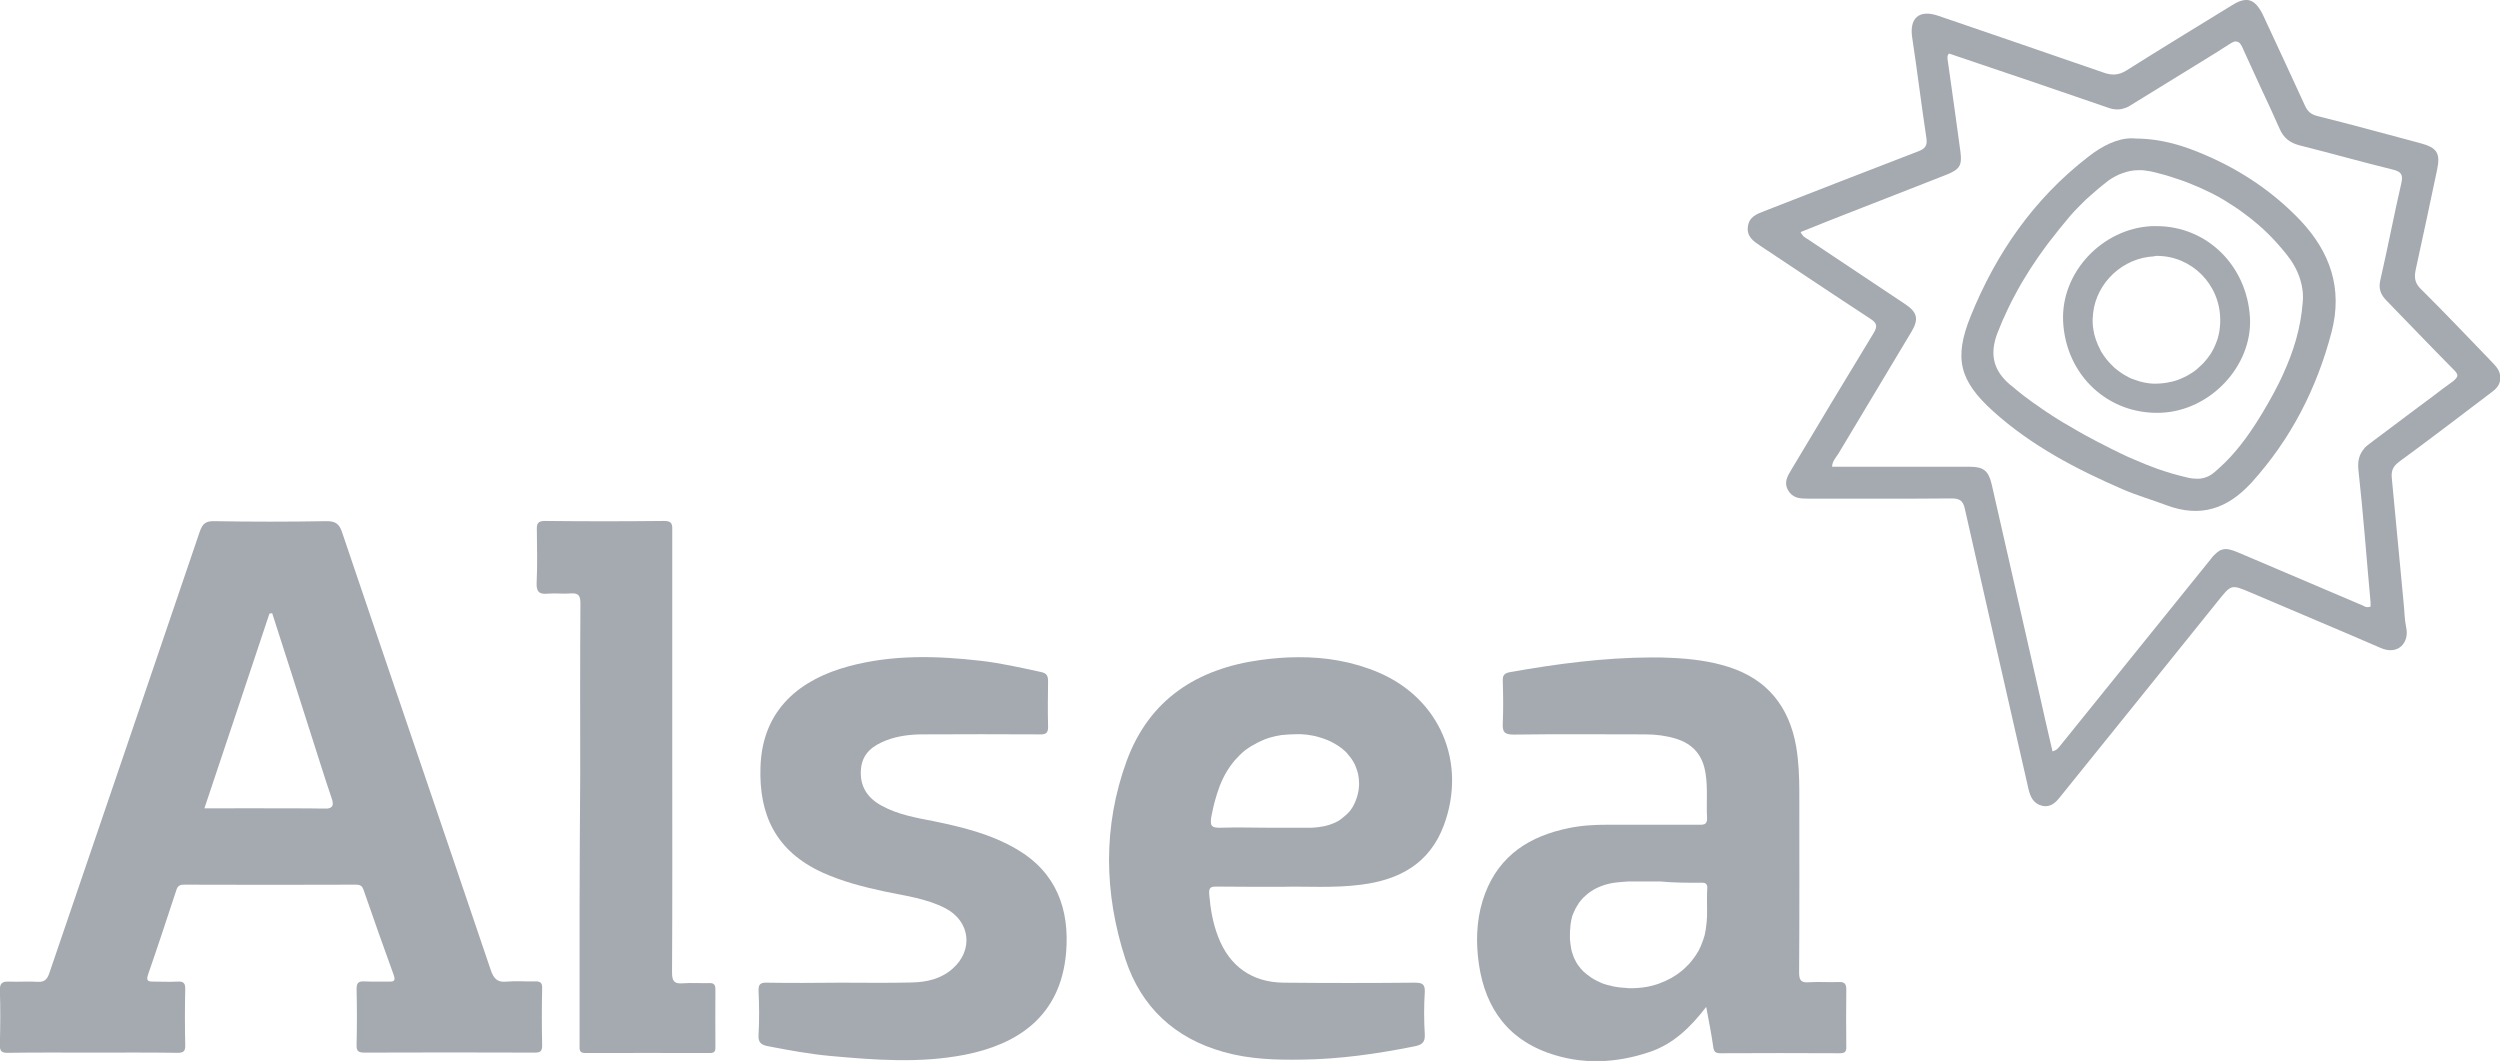
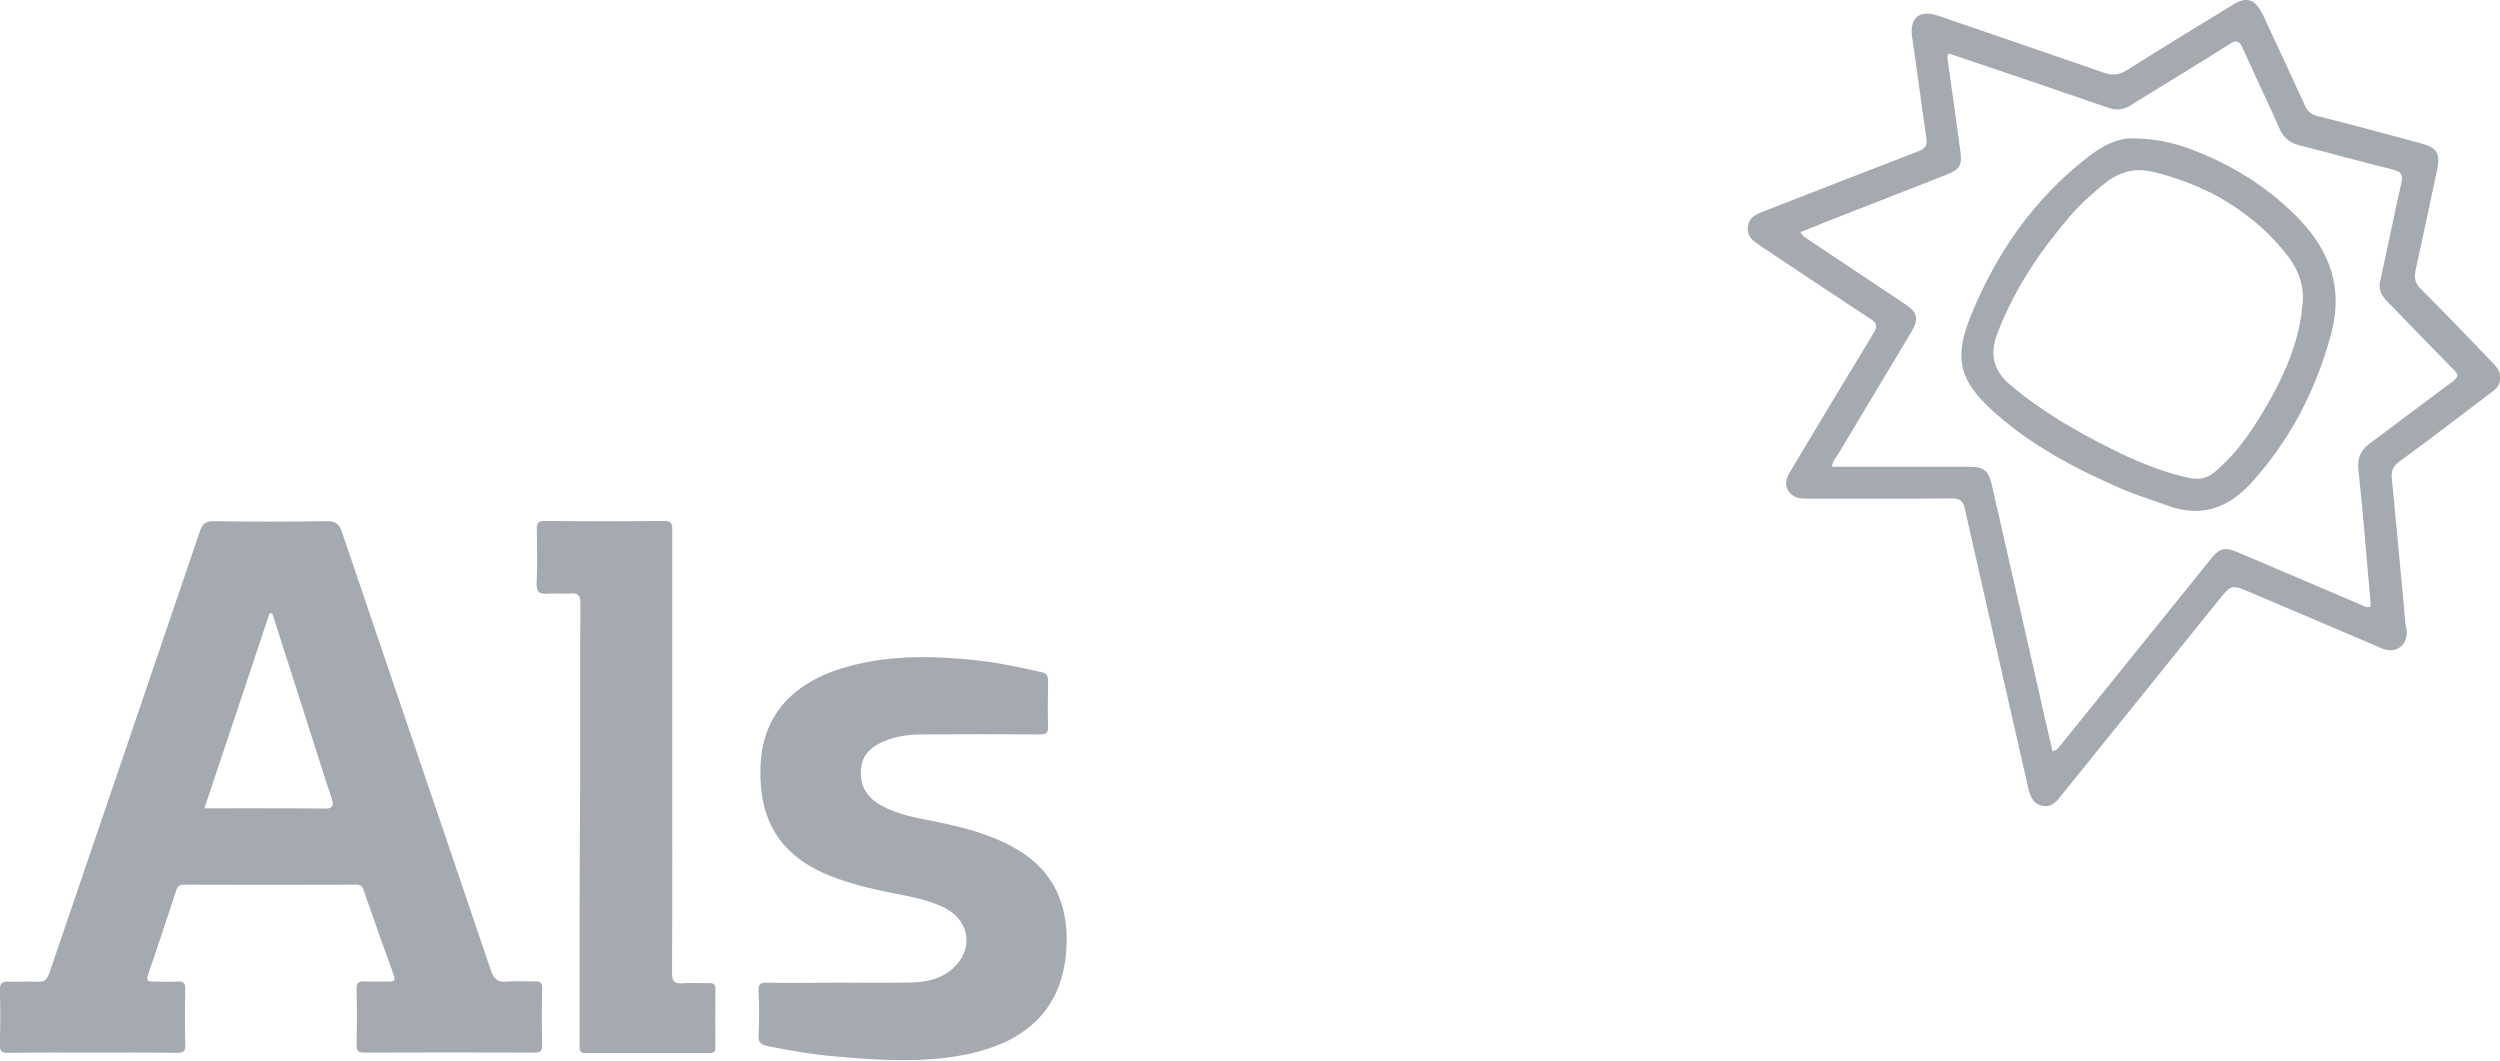
<svg xmlns="http://www.w3.org/2000/svg" xmlns:ns1="http://sodipodi.sourceforge.net/DTD/sodipodi-0.dtd" xmlns:ns2="http://www.inkscape.org/namespaces/inkscape" version="1.1" id="Capa_1" x="0px" y="0px" viewBox="0 0 2545 1080" style="enable-background:new 0 0 2545 1080;" xml:space="preserve">
  <style type="text/css">
	.st0{fill:#A5A9B0;}
	.st1{fill-rule:evenodd;clip-rule:evenodd;fill:#A5A9B0;}
</style>
  <ns1:namedview bordercolor="#666666" borderopacity="1.0" fit-margin-bottom="0" fit-margin-left="0" fit-margin-right="0" fit-margin-top="0" id="namedview37" ns2:current-layer="Capa_1" ns2:cx="1227.8189" ns2:cy="-157.41268" ns2:pagecheckerboard="0" ns2:pageopacity="0.0" ns2:pageshadow="2" ns2:window-height="1017" ns2:window-maximized="1" ns2:window-width="1920" ns2:window-x="1912" ns2:window-y="-8" ns2:zoom="0.17470003" pagecolor="#ffffff" showgrid="false">
	</ns1:namedview>
  <g id="g34" transform="matrix(2.164,0,0,2.164,627.873,-373.351)">
    <g id="g32">
      <path id="path4" class="st0" d="M-136.8,417.7c-17.5,0.3-35,0.3-52.5,0c-4.1-0.1-5.6,1.2-6.9,5c-23.5,69.2-47.1,138.3-70.7,207.5    c-1,3-2.3,4.4-5.5,4.2c-4.5-0.3-9,0.1-13.5-0.1c-3-0.1-4.4,0.6-4.3,4.1c0.3,8.5,0.2,17,0,25.5c-0.1,3,0.7,4,3.9,3.9    c13.2-0.2,26.3-0.1,39.5-0.1c13.3,0,26.7-0.1,40,0.1c2.6,0,3.9-0.4,3.8-3.5c-0.2-8.8-0.2-17.7,0-26.5c0.1-3-1.1-3.7-3.8-3.5    c-3.7,0.2-7.3,0-11,0c-2.4,0-3.8-0.1-2.7-3.3c4.6-13.2,8.9-26.4,13.3-39.7c0.6-1.9,1.5-2.6,3.5-2.6c27,0.1,54,0.1,81,0    c2,0,3,0.6,3.6,2.5c4.6,13.3,9.3,26.6,14.1,39.8c1.1,3,0.2,3.4-2.5,3.3c-3.8-0.1-7.7,0.1-11.5-0.1c-2.6-0.1-3.4,0.9-3.4,3.5    c0.2,8.8,0.2,17.7,0,26.5c-0.1,3,1.1,3.5,3.8,3.5c26.7-0.1,53.3-0.1,80,0c2.5,0,3.5-0.5,3.5-3.3c-0.2-9-0.2-18,0-27    c0.1-2.9-1.2-3.3-3.6-3.2c-4.3,0.1-8.7-0.3-13,0.1c-4.5,0.5-6.2-1.4-7.6-5.5c-23.2-68.6-46.7-137.2-69.9-205.8    C-130.5,419-132.3,417.6-136.8,417.7z M-162.1,461c3.2,10.1,6.5,20.1,9.7,30.2c3,9.4,6,18.8,9,28.2c1.5,4.7,3,9.4,4.5,14.1    c1.5,4.7,3,9.4,4.6,14c0.2,0.6,0.3,1.1,0.5,1.6c0.1,0.5,0.2,0.9,0.2,1.2c0,0.4,0,0.7-0.1,1c-0.1,0.5-0.5,0.9-1,1.2    c-0.3,0.1-0.6,0.2-0.9,0.3c-0.4,0.1-0.8,0.1-1.2,0.1c-0.5,0-1,0-1.5,0c-4.6-0.1-9.1-0.1-13.7-0.1c-13.8-0.1-27.7,0-42,0    c10.3-30.8,20.5-61.2,30.6-91.6C-163,461.1-162.5,461-162.1,461z" />
      <path id="path6" class="st0" d="M766.5,172.5c-1.8,0-4,0.8-6.5,2.4c-16.6,10.2-33.2,20.3-49.7,30.7c-3.8,2.4-7,2.5-11.1,1    c-25.9-9-51.8-17.8-77.7-26.7c-8.9-3-13.5,1.2-12.1,10.3c2.4,15.8,4.3,31.6,6.7,47.4c0.5,3.5-0.7,4.9-3.8,6.1    c-24.2,9.3-48.3,18.7-72.4,28.1c-3.7,1.4-7.3,2.8-7.8,7.4c-0.6,4.6,2.6,6.8,5.9,9c17.2,11.4,34.3,22.9,51.6,34.2    c3.3,2.1,3.6,3.6,1.6,6.9c-13,21.3-25.8,42.7-38.6,64.1c-1.8,3-3.7,6-1.6,9.7c2.2,3.9,5.7,4,9.5,4c22.5,0,45,0.1,67.5-0.1    c3.7,0,5.3,1.1,6.1,4.6c9.9,44.1,20,88.1,30,132.1c0.9,3.9,2.5,7,6.5,7.9c3.8,0.9,6.3-1.5,8.4-4.2c24.8-30.7,49.5-61.4,74.2-92.1    c6.3-7.8,6.1-8,15.5-4c20.3,8.7,40.7,17.2,61,26c8.3,3.7,13.6-2.5,12.1-9.5c-0.8-3.7-0.8-7.6-1.2-11.4    c-1.9-19.7-3.7-39.4-5.6-59.1c-0.3-3.3,0.6-5.4,3.4-7.5c14.5-10.6,28.8-21.6,43.1-32.4c2.5-1.8,4.7-3.8,4.5-7.3    c0.1-3.4-2.2-5.4-4.2-7.6c-11-11.4-21.9-22.9-33.1-34c-3-2.9-3.2-5.6-2.4-9.3c3.4-15.5,6.7-31.1,10-46.7c1.7-7.9,0-10.5-7.8-12.6    c-16.2-4.3-32.4-8.8-48.6-12.8c-3-0.8-4.5-2.2-5.7-4.8c-6.6-14.5-13.4-28.9-20.1-43.4C771.8,174.6,769.6,172.5,766.5,172.5z     M761.7,192.1c0.3,0,0.5,0,0.8,0.1c1,0.3,1.7,1.4,2.5,3.2c0.1,0.2,0.2,0.3,0.2,0.5c2.7,6,5.4,11.9,8.2,17.9c3,6.4,6,12.8,8.8,19.2    c1.9,4.4,4.8,6.7,9.4,7.9c14.7,3.7,29.2,7.8,43.9,11.4c4,1,4.9,2.4,4,6.4c-3.5,15.2-6.4,30.5-9.9,45.7c-0.9,4,0.2,6.7,2.8,9.4    c10.6,10.9,21,21.8,31.7,32.6c2,2,2.4,3,0.6,4.7c-0.1,0.1-0.3,0.2-0.4,0.4c-0.2,0.1-0.3,0.3-0.5,0.4c0,0,0,0,0,0    c-3.3,2.4-6.6,4.8-9.8,7.3c-2.2,1.6-4.4,3.3-6.6,4.9c-1.1,0.8-2.1,1.6-3.2,2.4c0,0,0,0,0,0c-6.5,4.9-13,9.8-19.6,14.7c0,0,0,0,0,0    c-0.5,0.4-1,0.8-1.5,1.2c-0.5,0.4-0.9,0.8-1.2,1.3c0,0,0,0,0,0c-2.2,2.6-3,5.6-2.6,9.8c2.3,20.7,3.8,41.4,5.7,62.1    c0.1,0.8,0,1.6,0,2.3c0,0,0,0,0,0c0,0,0,0,0,0c-0.3,0.1-0.5,0.1-0.8,0.2c-0.8,0.1-1.4,0-2-0.3c-0.7-0.3-1.4-0.7-2.1-1    c0,0-0.1,0-0.1,0c-19.1-8.1-38.2-16.3-57.3-24.4c-3.1-1.3-5.3-1.9-7.2-1.4c-0.5,0.1-0.9,0.3-1.4,0.5c-0.2,0.1-0.5,0.3-0.7,0.5    c-0.2,0.2-0.4,0.3-0.7,0.5c0,0,0,0,0,0c-0.5,0.4-0.9,0.8-1.4,1.3c-0.5,0.5-1,1.1-1.5,1.8c-23.4,29-46.8,58-70.2,87    c-0.8,0.9-1.4,2-2.7,2.8c0,0,0,0,0,0c-0.2,0.1-0.4,0.2-0.7,0.3c0,0,0,0,0,0c-0.3,0.1-0.5,0.2-0.8,0.3c-2.2-9.5-4.4-19-6.5-28.5    c-7.4-32.4-14.7-64.8-22.1-97.1c-1.5-6.4-3.8-8.3-10.3-8.3c-21.5,0-43,0-64.8,0c0.1-2.7,1.9-4.4,3-6.2    c11.4-19.1,22.9-38.2,34.4-57.4c3.5-5.9,2.7-9.1-3-12.9c-15.1-10.1-30.2-20.1-45.3-30.2c0,0-0.1-0.1-0.1-0.1    c-0.6-0.4-1.3-0.7-1.9-1.2c-0.4-0.3-0.8-0.6-1.1-1.1c-0.3-0.4-0.6-0.8-0.8-1.3c0,0,0,0,0,0c0,0,0,0,0,0c7.2-2.9,14.4-5.8,21.6-8.6    c0,0,0,0,0,0c15.8-6.2,31.6-12.3,47.3-18.5c0,0,0,0,0,0c0.8-0.3,1.4-0.6,2-0.9c0,0,0,0,0,0c0.6-0.3,1.1-0.6,1.6-0.9c0,0,0,0,0,0    c2.8-1.8,3.3-4,2.7-8.8c-1.9-14.2-3.9-28.3-5.9-42.5c-0.1-0.5-0.2-1.1-0.2-1.7c0,0,0,0,0-0.1c0-0.1,0-0.1,0-0.2    c0-0.3,0-0.5,0.1-0.8c0.1-0.3,0.3-0.7,0.6-1c13.2,4.5,26.5,9,39.9,13.5c11.8,4,23.6,8.1,35.3,12.1c0.4,0.1,0.9,0.3,1.3,0.4    c0,0,0,0,0,0c0.4,0.1,0.9,0.2,1.3,0.2c0.4,0.1,0.8,0.1,1.3,0.1c0.5,0,1,0,1.5-0.1c0.3,0,0.7-0.1,1-0.2c0.2-0.1,0.5-0.1,0.7-0.2    c0.5-0.1,0.9-0.3,1.4-0.5c0.1,0,0.2-0.1,0.3-0.1c0,0,0,0,0,0c0.4-0.2,0.8-0.4,1.2-0.7c0,0,0,0,0,0c7.8-4.8,15.6-9.6,23.4-14.4    c0,0,0,0,0,0c3.9-2.4,7.8-4.8,11.7-7.2c0,0,0,0,0,0c3.9-2.4,7.8-4.8,11.6-7.3c0,0,0,0,0,0c0.9-0.6,1.7-1,2.3-1.2    c0.2-0.1,0.4-0.1,0.6-0.1C761.5,192.1,761.6,192.1,761.7,192.1L761.7,192.1z" />
-       <path id="path8" class="st0" d="M486.6,481.8c-22.3,0.1-44.3,3-66.3,6.9c-2.8,0.5-3.6,1.5-3.5,4.1c0.2,6.7,0.3,13.3,0,20    c-0.2,4,0.7,5.3,5.1,5.3c20.7-0.3,41.3-0.1,62-0.1c4.9,0,9.6,0.6,14.3,2c8.1,2.5,12.7,7.8,14,16.4c1.1,7,0.3,14,0.7,20.9    c0.2,3.5-2,3.2-4.2,3.2c-14.2,0-28.3,0-42.5,0c-6.2,0-12.3,0.3-18.4,1.6c-18.2,3.7-32.4,12.6-39.3,30.7    c-3.6,9.5-4.4,19.5-3.4,29.5c2.1,21.3,11.8,37.8,32.7,45.4c15.9,5.8,32.3,5.1,48.4-0.4c10.7-3.7,18.7-11.2,26.3-21.1    c1.3,7.1,2.5,12.9,3.3,18.8c0.3,2.4,1.2,3,3.4,3c18.7-0.1,37.3-0.1,56,0c2.3,0,3.3-0.5,3.2-3c-0.1-9-0.1-18,0-27    c0-2.5-0.7-3.6-3.4-3.5c-4.7,0.2-9.3-0.2-14,0.1c-3.7,0.3-4.8-0.7-4.8-4.6c0.2-28.3,0.1-56.6,0.1-85c0-7.2-0.3-14.3-1.5-21.4    c-3.3-18.6-13.5-31.5-31.7-37.3c-8.7-2.8-17.8-3.9-27-4.3C493,481.8,489.8,481.8,486.6,481.8L486.6,481.8z M509.7,587.8    c0.5,0,0.9,0,1.3,0c0.2,0,0.4,0.1,0.6,0.1c0.2,0,0.3,0.1,0.5,0.2c0.1,0.1,0.3,0.2,0.4,0.3c0.1,0.1,0.2,0.3,0.3,0.5    s0.1,0.4,0.2,0.6c0,0.2,0,0.5,0,0.8c0,0.8-0.1,1.6-0.1,2.4c-0.1,2.4,0,4.8,0,7.3c0,0.8,0,1.6,0,2.4c0,0,0,0,0,0    c0,0.8,0,1.6-0.1,2.4c0,0.8-0.1,1.6-0.2,2.4c-0.1,0.8-0.2,1.6-0.3,2.4c-0.1,0.6-0.2,1.2-0.3,1.7c-0.1,0.6-0.2,1.1-0.4,1.7    s-0.3,1.1-0.5,1.6c-0.2,0.5-0.4,1.1-0.6,1.6c-0.2,0.5-0.4,1-0.6,1.5c-0.2,0.5-0.5,1-0.7,1.5c0,0,0,0,0,0c-0.2,0.5-0.5,1-0.8,1.4    c-0.5,0.9-1.1,1.8-1.8,2.7c0,0,0,0,0,0c-0.3,0.4-0.6,0.8-1,1.3c0,0,0,0,0,0c-0.3,0.4-0.7,0.8-1,1.2c-0.4,0.4-0.7,0.8-1.1,1.1    c-0.4,0.4-0.7,0.7-1.1,1.1c-1.5,1.4-3.2,2.7-5,3.8c-0.9,0.6-1.8,1.1-2.7,1.5c-0.5,0.2-0.9,0.5-1.4,0.7c-1,0.4-1.9,0.8-2.9,1.2    c-0.5,0.2-1,0.3-1.5,0.5c-1,0.3-2,0.6-3,0.8c-0.5,0.1-1,0.2-1.5,0.3c-1,0.2-2.1,0.3-3.1,0.4c-1,0.1-2.1,0.2-3.1,0.2    c-0.5,0-1,0-1.6,0c-0.5,0-1,0-1.6-0.1c-1.2-0.1-2.4-0.2-3.6-0.3c-0.6-0.1-1.2-0.2-1.8-0.3c-0.6-0.1-1.2-0.2-1.8-0.4    c-0.6-0.1-1.2-0.3-1.7-0.4c-0.6-0.2-1.1-0.3-1.7-0.5c-0.6-0.2-1.1-0.4-1.7-0.7s-1.1-0.5-1.7-0.8c-0.6-0.3-1.2-0.6-1.8-1    c-0.6-0.3-1.1-0.7-1.6-1.1s-1-0.7-1.5-1.1s-0.9-0.8-1.4-1.2c-0.4-0.4-0.8-0.9-1.2-1.3c-0.4-0.5-0.7-0.9-1.1-1.4    c-0.3-0.5-0.7-1-1-1.5c-0.3-0.5-0.6-1.1-0.8-1.6c-0.3-0.6-0.5-1.1-0.7-1.7s-0.4-1.2-0.6-1.8c-0.2-0.6-0.3-1.2-0.4-1.9    c-0.1-0.6-0.2-1.3-0.3-2c-0.1-0.7-0.1-1.4-0.2-2.1c0-0.7,0-1.4,0-2.2c0-0.7,0-1.5,0.1-2.3c0.1-0.8,0.1-1.6,0.2-2.4    c0.1-0.6,0.2-1.2,0.3-1.7c0,0,0-0.1,0-0.1c0.1-0.6,0.3-1.1,0.4-1.7c0.2-0.6,0.3-1.1,0.6-1.6c0.2-0.5,0.4-1,0.7-1.5c0,0,0,0,0-0.1    c0.2-0.5,0.5-1,0.8-1.4c0,0,0,0,0-0.1c0.3-0.5,0.6-0.9,0.9-1.4c0,0,0,0,0-0.1c0.3-0.5,0.7-0.9,1-1.3c0.4-0.4,0.7-0.9,1.1-1.3    c0.4-0.4,0.8-0.8,1.3-1.2c0.4-0.4,0.9-0.7,1.3-1.1c0,0,0,0,0,0c0.5-0.3,0.9-0.7,1.4-1c0,0,0,0,0,0c0.5-0.3,1-0.6,1.5-0.9    c0.5-0.3,1.1-0.5,1.6-0.8c0,0,0,0,0,0c0.5-0.2,1.1-0.5,1.7-0.7c0,0,0,0,0,0c0.6-0.2,1.2-0.4,1.8-0.6c0,0,0,0,0,0    c0.6-0.2,1.2-0.3,1.9-0.5c1-0.2,2-0.4,2.9-0.5c1-0.1,2-0.2,3-0.3c1-0.1,2-0.1,3-0.2c1,0,2,0,3,0c4,0,8,0,12,0    C497.4,587.8,503.5,587.8,509.7,587.8L509.7,587.8z" />
-       <path id="path10" class="st0" d="M320.5,481.7c-5.9,0-11.8,0.5-17.7,1.3c-29.7,4.1-52.2,18.4-62.9,47.4    c-11.3,30.9-10.7,62.4-0.6,93.4c7.4,22.5,23.2,37.2,46.2,43.6c12,3.4,24.2,3.8,36.6,3.6c17.9-0.2,35.4-2.7,52.9-6.2    c3.6-0.7,5.4-1.7,5.1-5.9c-0.4-6.5-0.4-13,0-19.5c0.2-3.9-1.1-4.6-4.8-4.6c-20.5,0.2-41,0.2-61.5,0c-14.9-0.1-25.6-7.7-30.9-21.6    c-2.5-6.4-3.6-13-4.2-19.9c-0.2-3,0.4-3.7,3.2-3.7c9.8,0.1,19.7,0.1,31.4,0.1c11-0.3,24,0.7,36.9-1c18.1-2.3,32.2-10,38.9-28    c10.9-29.5-1.9-59.5-30.7-71.8C346.2,483.7,333.4,481.6,320.5,481.7L320.5,481.7z M320.2,517.9c0.5,0,1,0,1.5,0    c2,0.1,3.9,0.3,5.8,0.7c1,0.2,1.9,0.4,2.8,0.7c2.8,0.8,5.4,1.8,7.8,3.3c0.6,0.3,1.1,0.7,1.6,1c0.5,0.4,1,0.7,1.5,1.1    c0.5,0.4,0.9,0.8,1.4,1.2c0.4,0.4,0.9,0.8,1.2,1.3s0.8,0.9,1.1,1.3s0.7,0.9,1,1.4c0.3,0.5,0.6,1,0.9,1.5c0.3,0.5,0.5,1,0.7,1.5    c0.2,0.5,0.4,1,0.6,1.6s0.3,1.1,0.5,1.6c0.1,0.5,0.3,1.1,0.3,1.6c0.1,0.6,0.2,1.1,0.2,1.7c0,0.6,0.1,1.1,0.1,1.7    c0,0.6,0,1.2-0.1,1.7c0,0.6-0.1,1.2-0.2,1.8c-0.1,0.6-0.2,1.2-0.4,1.8c-0.1,0.6-0.3,1.1-0.5,1.7c-0.2,0.5-0.4,1.1-0.6,1.6    c-0.2,0.5-0.5,1-0.7,1.5c-0.3,0.5-0.5,1-0.8,1.4c-0.3,0.5-0.6,0.9-0.9,1.3c-0.3,0.4-0.7,0.8-1.1,1.2c-0.4,0.4-0.8,0.8-1.2,1.1    c-0.4,0.4-0.8,0.7-1.3,1.1s-0.9,0.7-1.3,1c-0.5,0.3-0.9,0.6-1.4,0.8c-0.5,0.3-1,0.5-1.5,0.7c-0.5,0.2-1.1,0.4-1.6,0.6    s-1.1,0.4-1.7,0.5c-0.6,0.2-1.2,0.3-1.8,0.4c-0.6,0.1-1.2,0.2-1.8,0.3c-0.6,0.1-1.3,0.1-1.9,0.2c-0.5,0-1,0.1-1.5,0.1    c-7.2,0-14.3,0-21.5,0c-3.5,0-7-0.1-10.5-0.1c-1.8,0-3.5,0-5.2,0c-1.7,0-3.5,0.1-5.2,0.1c-0.5,0-1,0-1.4,0c-0.4,0-0.8,0-1.2-0.1    c-0.4,0-0.7-0.1-1-0.2c-0.1-0.1-0.3-0.1-0.4-0.2c0,0,0,0,0,0c-0.1-0.1-0.2-0.2-0.3-0.2c-0.2-0.2-0.4-0.4-0.5-0.7    c-0.1-0.1-0.1-0.3-0.1-0.4s-0.1-0.3-0.1-0.5c0-0.4,0-0.8,0-1.3s0.1-1,0.2-1.6c0.3-1.4,0.6-2.9,0.9-4.3c0.3-1.4,0.7-2.8,1.1-4.2    s0.8-2.7,1.3-4.1c0.2-0.7,0.5-1.3,0.7-2c0.3-0.7,0.5-1.3,0.8-1.9c0.3-0.6,0.6-1.3,0.9-1.9c0.3-0.6,0.6-1.2,1-1.9s0.7-1.2,1.1-1.8    c0.4-0.6,0.8-1.2,1.2-1.8s0.8-1.1,1.3-1.7c0.4-0.6,0.9-1.1,1.4-1.6c0.5-0.5,1-1.1,1.5-1.6c0.5-0.5,1.1-1,1.6-1.5    c0.7-0.6,1.4-1.2,2.2-1.7s1.5-1.1,2.4-1.5c0.8-0.5,1.7-0.9,2.5-1.4c0.9-0.4,1.7-0.8,2.6-1.2c0.9-0.4,1.8-0.7,2.8-1    c1.9-0.6,3.8-1,5.8-1.3C315.2,518.1,317.7,517.9,320.2,517.9L320.2,517.9z" />
      <path id="path12" class="st1" d="M105.1,634.8c11.3,0,22.7,0.2,34-0.1c6.9-0.2,13.5-1.7,18.9-6.5c9.9-8.7,8.3-22.3-3.4-28.4    c-9.1-4.7-19.3-5.9-29.1-8c-9.7-2.1-19.4-4.6-28.5-8.7c-22.5-10.2-30.1-27.6-29.4-49.6c0.8-27.9,19.5-41.6,41.4-47.5    c20.6-5.6,41.5-5,62.4-2.6c9.4,1.1,18.6,3.2,27.9,5.2c3.1,0.6,3.6,1.9,3.6,4.6c-0.1,7-0.2,14,0,21c0.1,3.2-1,3.9-4,3.8    c-18.3-0.1-36.7-0.1-55,0c-5.8,0-11.6,0.7-17.1,2.8c-6.2,2.4-11.2,6-11.9,13.3c-0.8,8.1,2.9,13.8,9.8,17.5    c7.5,4.1,15.9,5.6,24.2,7.2c13.7,2.8,27.2,6.1,39.4,13.3c18.7,11,24.7,28.4,23.1,48.3c-2.5,30.6-23.3,43.5-47.6,48.3    c-21,4.1-42.1,2.5-63.1,0.6c-9.9-0.9-19.7-2.7-29.5-4.6c-3.2-0.6-4.8-1.7-4.5-5.5c0.4-6.8,0.3-13.7,0-20.5c-0.1-3,0.7-4,3.9-3.9    C82.1,635,93.6,634.9,105.1,634.8C105.1,634.9,105.1,634.8,105.1,634.8L105.1,634.8z" />
      <path id="path14" class="st1" d="M26.1,526.2c0,34.7,0.1,69.3-0.1,104c0,4,1.2,5.2,5,4.9c4.1-0.3,8.3,0,12.5-0.1    c2.1-0.1,2.9,0.7,2.9,2.9c-0.1,9.2,0,18.3,0,27.5c0,2-0.8,2.5-2.7,2.5c-19.5,0-39-0.1-58.5,0c-2.9,0-2.7-1.6-2.7-3.5    c0-22,0-44,0-66c0-20.3,0.2-40.6,0.3-61c0-27-0.1-54,0.1-81c0-3.7-0.9-5-4.7-4.7c-3.5,0.3-7-0.2-10.5,0.1c-4,0.4-5.6-0.7-5.4-5.1    c0.4-8.3,0.2-16.7,0.1-25c-0.1-2.9,0.5-4.1,3.8-4.1c18.7,0.2,37.3,0.2,56,0c4.3-0.1,3.9,2.2,3.9,5    C26.1,457.2,26.1,491.7,26.1,526.2L26.1,526.2z" />
      <path id="path24" class="st0" d="M712.9,237.6c-7-0.1-14.2,3.6-20.7,8.7c-25.5,19.7-43.3,45.3-55.3,75c-8,19.8-5.3,30.4,10.7,44.8    c17.9,16.1,38.9,27.1,60.8,36.6c6.7,2.9,13.7,4.9,20.6,7.5c16,6,28.7,1.7,39.9-10.5c18.6-20.5,30.8-44.3,37.8-71    c5.3-20.4-0.6-37.6-14.8-52.6c-12.7-13.3-27.6-23.3-44.5-30.6c-10-4.3-20.2-7.7-33-7.8C713.9,237.6,713.4,237.6,712.9,237.6z     M715.7,252.6c0.5,0,0.9,0,1.4,0c0,0,0,0,0,0c0.5,0,0.9,0,1.4,0.1c0,0,0,0,0,0c0.5,0,0.9,0.1,1.4,0.2c0,0,0,0,0,0    c0.5,0.1,1,0.1,1.4,0.2c0,0,0,0,0,0c0.5,0.1,1,0.2,1.4,0.3c0,0,0,0,0,0c1.6,0.4,3.1,0.8,4.7,1.2c1.5,0.4,3.1,0.9,4.6,1.4    c1.5,0.5,3,1,4.5,1.5c1.5,0.5,2.9,1.1,4.4,1.7c2.9,1.2,5.7,2.4,8.5,3.8c1.4,0.7,2.8,1.4,4.2,2.2c1.3,0.7,2.6,1.5,3.9,2.3    c0,0,0.1,0,0.1,0.1c1.3,0.8,2.5,1.6,3.8,2.4c0,0,0.1,0.1,0.1,0.1c1.3,0.8,2.5,1.7,3.7,2.6c1.2,0.9,2.5,1.9,3.7,2.8c0,0,0,0,0,0    c0,0,0,0,0,0c1.2,1,2.4,2,3.6,3c0,0,0,0,0,0c0,0,0,0,0,0c1.2,1,2.3,2.1,3.4,3.1c0,0,0,0,0,0c0,0,0,0,0,0c3.4,3.3,6.6,6.8,9.6,10.6    c1.3,1.6,2.5,3.3,3.5,5.1c0.5,0.9,1,1.8,1.4,2.7c0.2,0.5,0.4,0.9,0.6,1.4c0.4,0.9,0.7,1.9,1,2.8c1,3.3,1.5,6.9,1.1,10.7    c-0.9,11.9-4.3,22.9-9.1,33.4c-1.4,3.2-3,6.3-4.6,9.3c-1.7,3.1-3.4,6.1-5.2,9.1c-5,8.3-10.5,16.3-17.4,23.2    c-1.6,1.6-3.3,3.1-5,4.6c-0.5,0.4-1,0.8-1.4,1.1c0,0,0,0,0,0c-0.5,0.3-1,0.6-1.5,0.9c0,0,0,0,0,0c0,0,0,0,0,0    c-0.5,0.2-1,0.5-1.5,0.6c-0.5,0.2-1,0.3-1.5,0.4c0,0,0,0,0,0c0,0,0,0,0,0c-0.5,0.1-1,0.2-1.5,0.2c-0.5,0-1.1,0.1-1.6,0    c0,0,0,0,0,0c-0.5,0-1.1-0.1-1.7-0.1c-0.6-0.1-1.1-0.2-1.7-0.3c0,0,0,0,0,0c-1.2-0.3-2.5-0.6-3.7-0.9c0,0,0,0,0,0    c-1.2-0.3-2.5-0.7-3.7-1c0,0,0,0,0,0c-1.2-0.4-2.4-0.7-3.6-1.1c0,0,0,0,0,0c-1.2-0.4-2.4-0.8-3.6-1.2c0,0,0,0,0,0    c-3.6-1.3-7.1-2.7-10.5-4.2c0,0,0,0,0,0c-1.2-0.5-2.3-1-3.5-1.5c0,0,0,0,0,0c-1.1-0.5-2.3-1.1-3.4-1.6c0,0,0,0,0,0    c-1.1-0.5-2.3-1.1-3.4-1.7c0,0,0,0,0,0c0,0,0,0-0.1,0c-2.2-1.1-4.4-2.3-6.6-3.4c0,0,0,0-0.1,0c0,0,0,0,0,0    c-2.2-1.2-4.4-2.4-6.7-3.6c0,0,0,0,0,0c-2.2-1.2-4.4-2.5-6.6-3.8c0,0,0,0,0,0c-1.3-0.7-2.5-1.5-3.8-2.2c0,0,0,0,0,0    c-1.2-0.8-2.5-1.5-3.7-2.3c0,0,0,0,0,0c-0.8-0.5-1.6-1-2.4-1.6c-0.4-0.3-0.8-0.5-1.3-0.8c-1.2-0.8-2.4-1.6-3.6-2.5c0,0,0,0,0,0    c-0.9-0.6-1.7-1.2-2.6-1.8c-0.3-0.2-0.7-0.5-1-0.7c-1.2-0.9-2.3-1.7-3.5-2.6c0,0,0,0,0,0c-1.1-0.9-2.3-1.8-3.4-2.7c0,0,0,0,0,0    c-1.1-0.9-2.2-1.9-3.4-2.8c0,0,0,0,0,0c-0.5-0.4-1-0.9-1.4-1.3c-6.7-6.5-7.7-13.9-4.3-22.8c1.5-3.9,3.1-7.6,4.9-11.3    c0.6-1.2,1.2-2.4,1.8-3.7c1.9-3.6,3.8-7.2,5.9-10.6c2.1-3.5,4.3-6.9,6.6-10.2c2.3-3.3,4.7-6.6,7.3-9.8c0.8-1.1,1.7-2.1,2.5-3.2    c1.7-2.1,3.5-4.2,5.2-6.3c1.3-1.5,2.6-2.9,4-4.3c0.7-0.7,1.4-1.4,2.1-2.1c0.7-0.7,1.4-1.4,2.1-2c2.9-2.6,5.9-5.2,9-7.6    c1.2-1,2.5-1.8,3.8-2.5c1.3-0.7,2.6-1.3,3.9-1.7C711.1,253,713.4,252.6,715.7,252.6L715.7,252.6z" />
-       <path id="path28" class="st0" d="M724.5,278.9c-0.8,0-1.5,0-2.3,0c-23.5,1.1-42.9,21.9-41.8,44.8c1.2,25.3,21.2,44,46,43    c23.3-0.9,43.1-22.1,41.9-44.7C766.9,297.4,748,279,724.5,278.9z M724.5,292.9c16.4,0,29.7,13.4,29.8,29.9c0,1,0,2.1-0.1,3.1    c-0.1,1-0.2,2-0.4,3s-0.4,1.9-0.7,2.9c-0.1,0.5-0.3,0.9-0.5,1.4c-0.3,0.9-0.7,1.8-1.1,2.7c-0.4,0.9-0.9,1.7-1.4,2.6    c-0.2,0.4-0.5,0.8-0.8,1.2c-0.8,1.2-1.7,2.3-2.7,3.4c-0.3,0.4-0.7,0.7-1,1c-1.4,1.4-2.8,2.6-4.4,3.7c-0.8,0.5-1.6,1-2.5,1.5    c-1.7,0.9-3.5,1.7-5.4,2.3c-0.5,0.1-1,0.3-1.4,0.4c-1,0.2-2,0.4-3,0.6c-0.5,0.1-1,0.1-1.5,0.2c-1,0.1-2.1,0.2-3.1,0.2    c-0.5,0-1,0-1.5,0c-0.5,0-1-0.1-1.5-0.1c-1.5-0.2-3-0.4-4.4-0.8c-1-0.3-1.9-0.6-2.8-0.9c-0.5-0.2-0.9-0.4-1.4-0.5    c-0.9-0.4-1.8-0.8-2.6-1.3c-1.3-0.7-2.5-1.5-3.7-2.4c-1.2-0.9-2.3-1.8-3.3-2.9c-1.7-1.7-3.2-3.6-4.5-5.7c0,0,0,0,0,0    c-0.3-0.4-0.5-0.8-0.7-1.3c0,0,0,0,0,0c-1.6-3-2.8-6.2-3.3-9.7c-0.1-0.5-0.1-1-0.2-1.5c0-0.5-0.1-1-0.1-1.5c0-0.5,0-1,0-1.5    c0-0.5,0-1,0.1-1.5c0-0.5,0.1-1,0.1-1.5c1.6-14.5,14-26.1,28.8-26.8C723.5,292.9,724,292.9,724.5,292.9L724.5,292.9z" />
    </g>
  </g>
</svg>